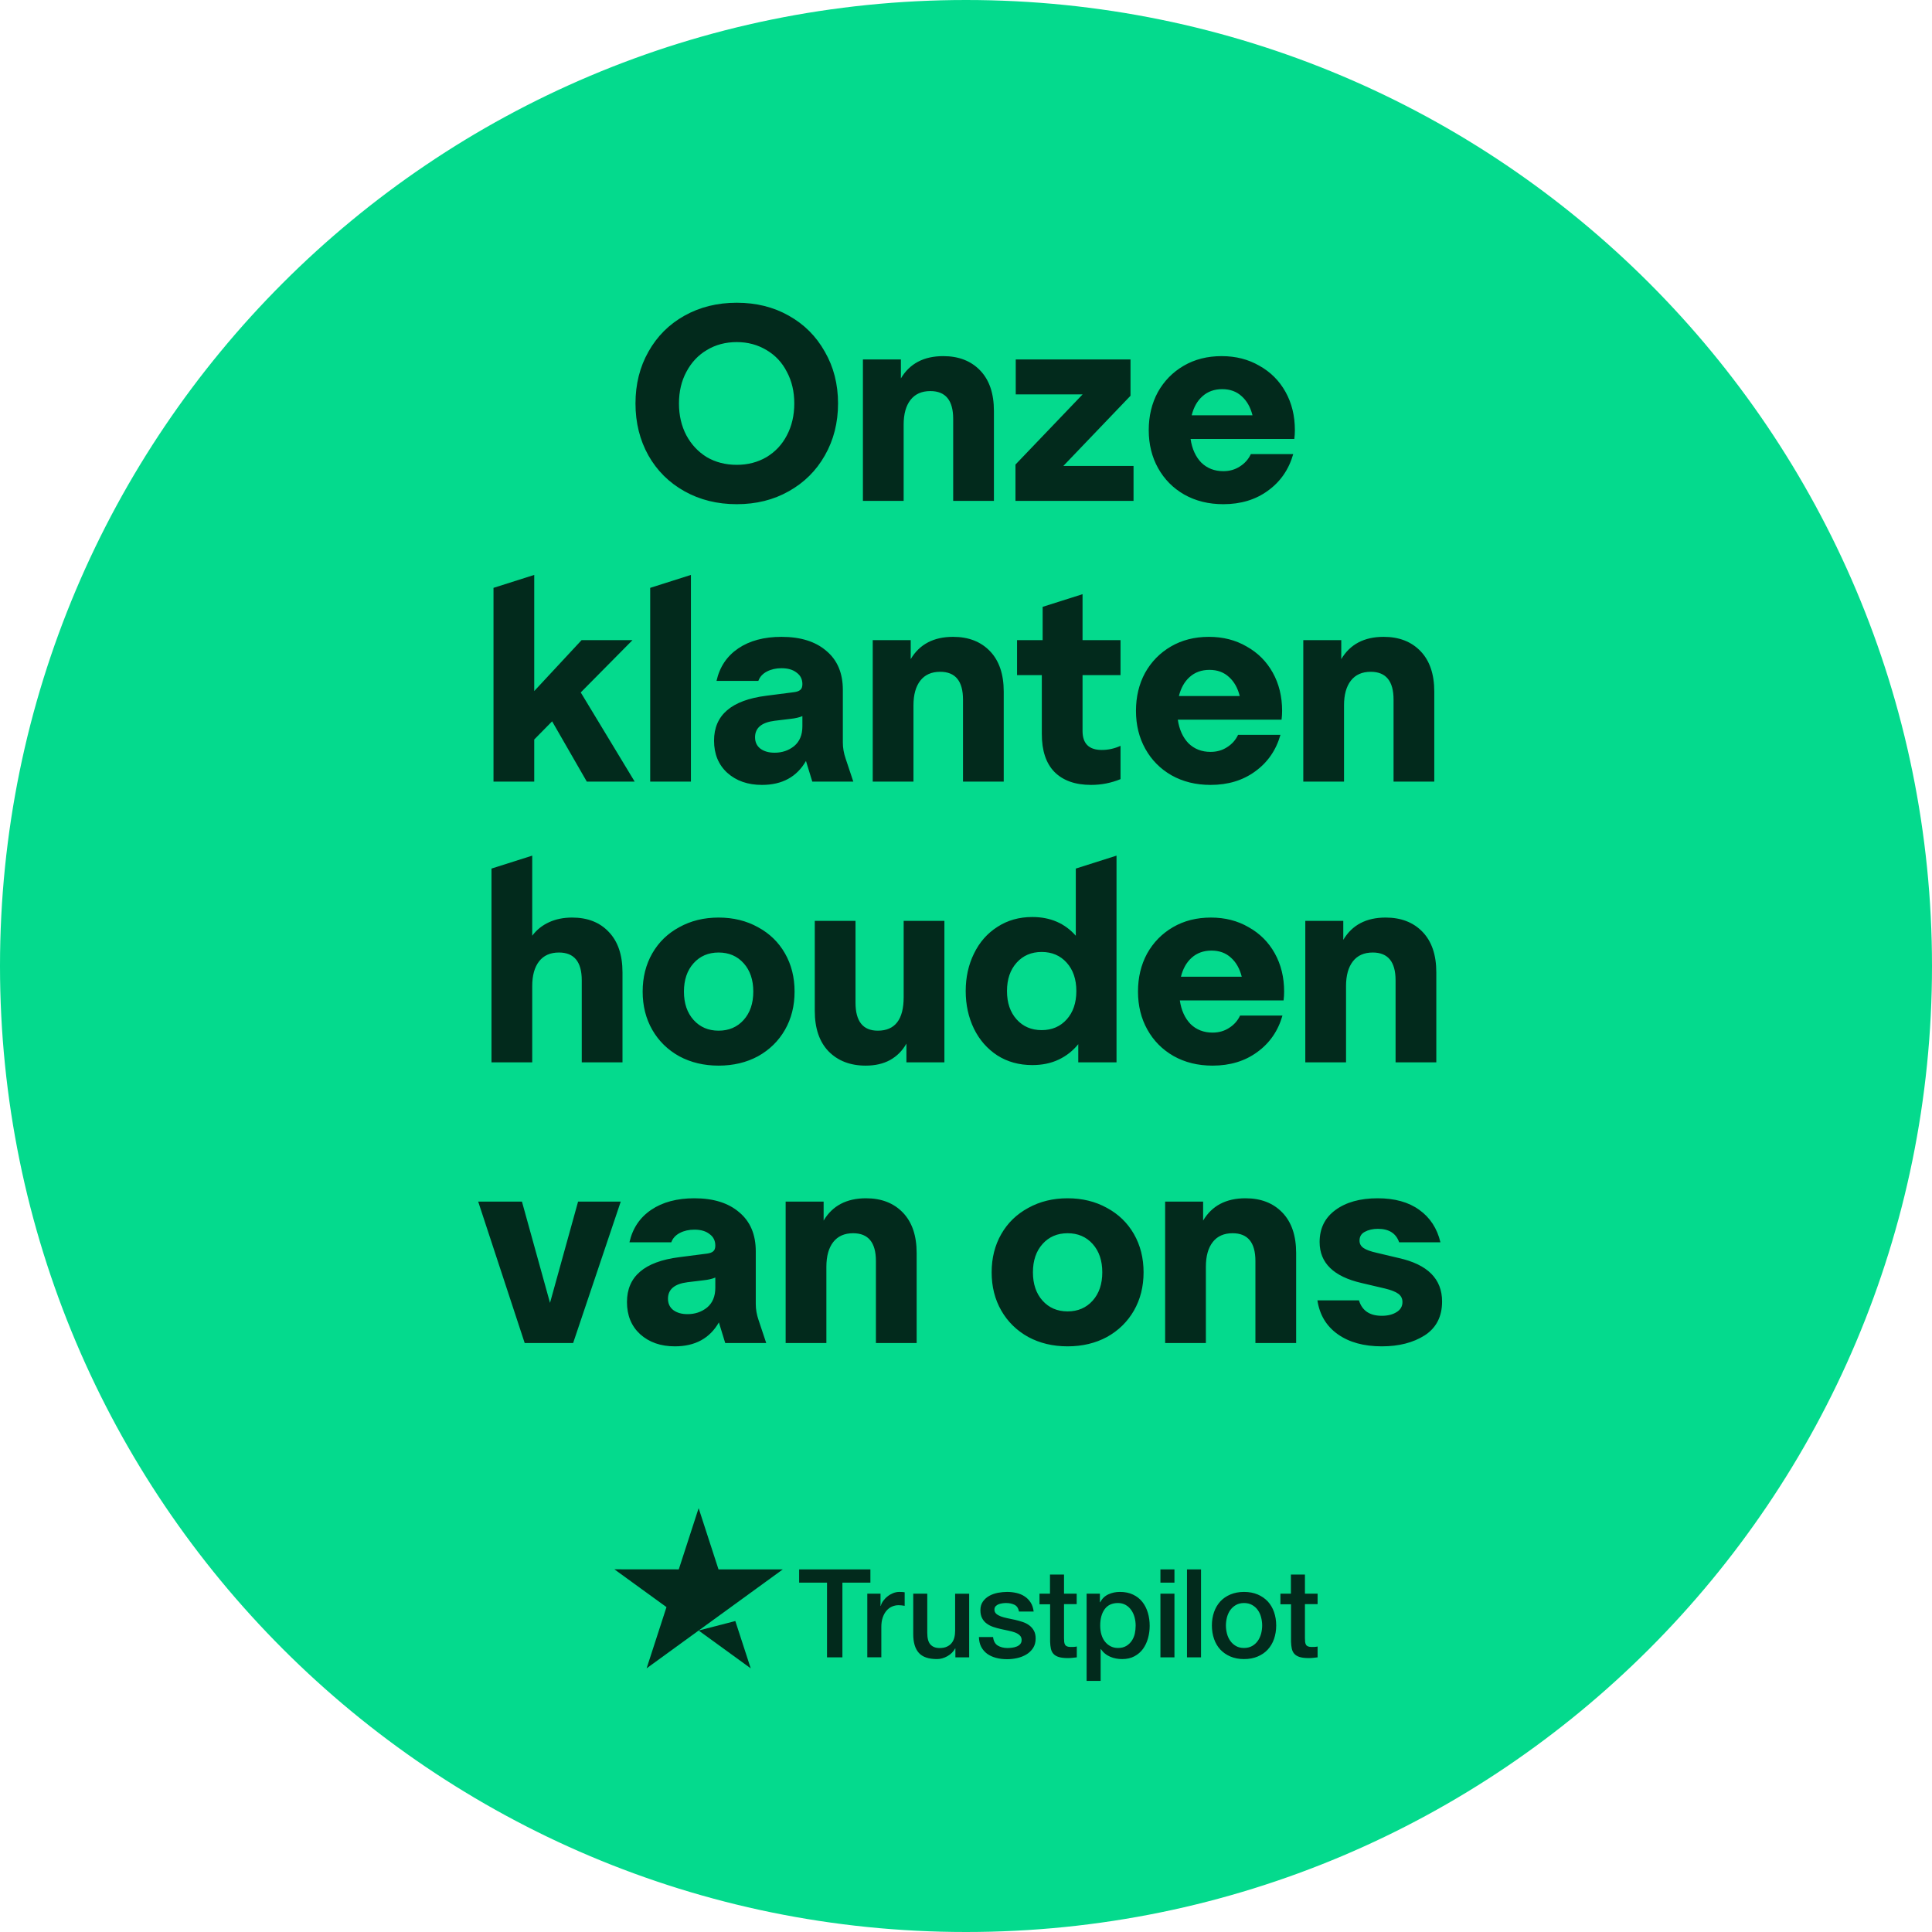
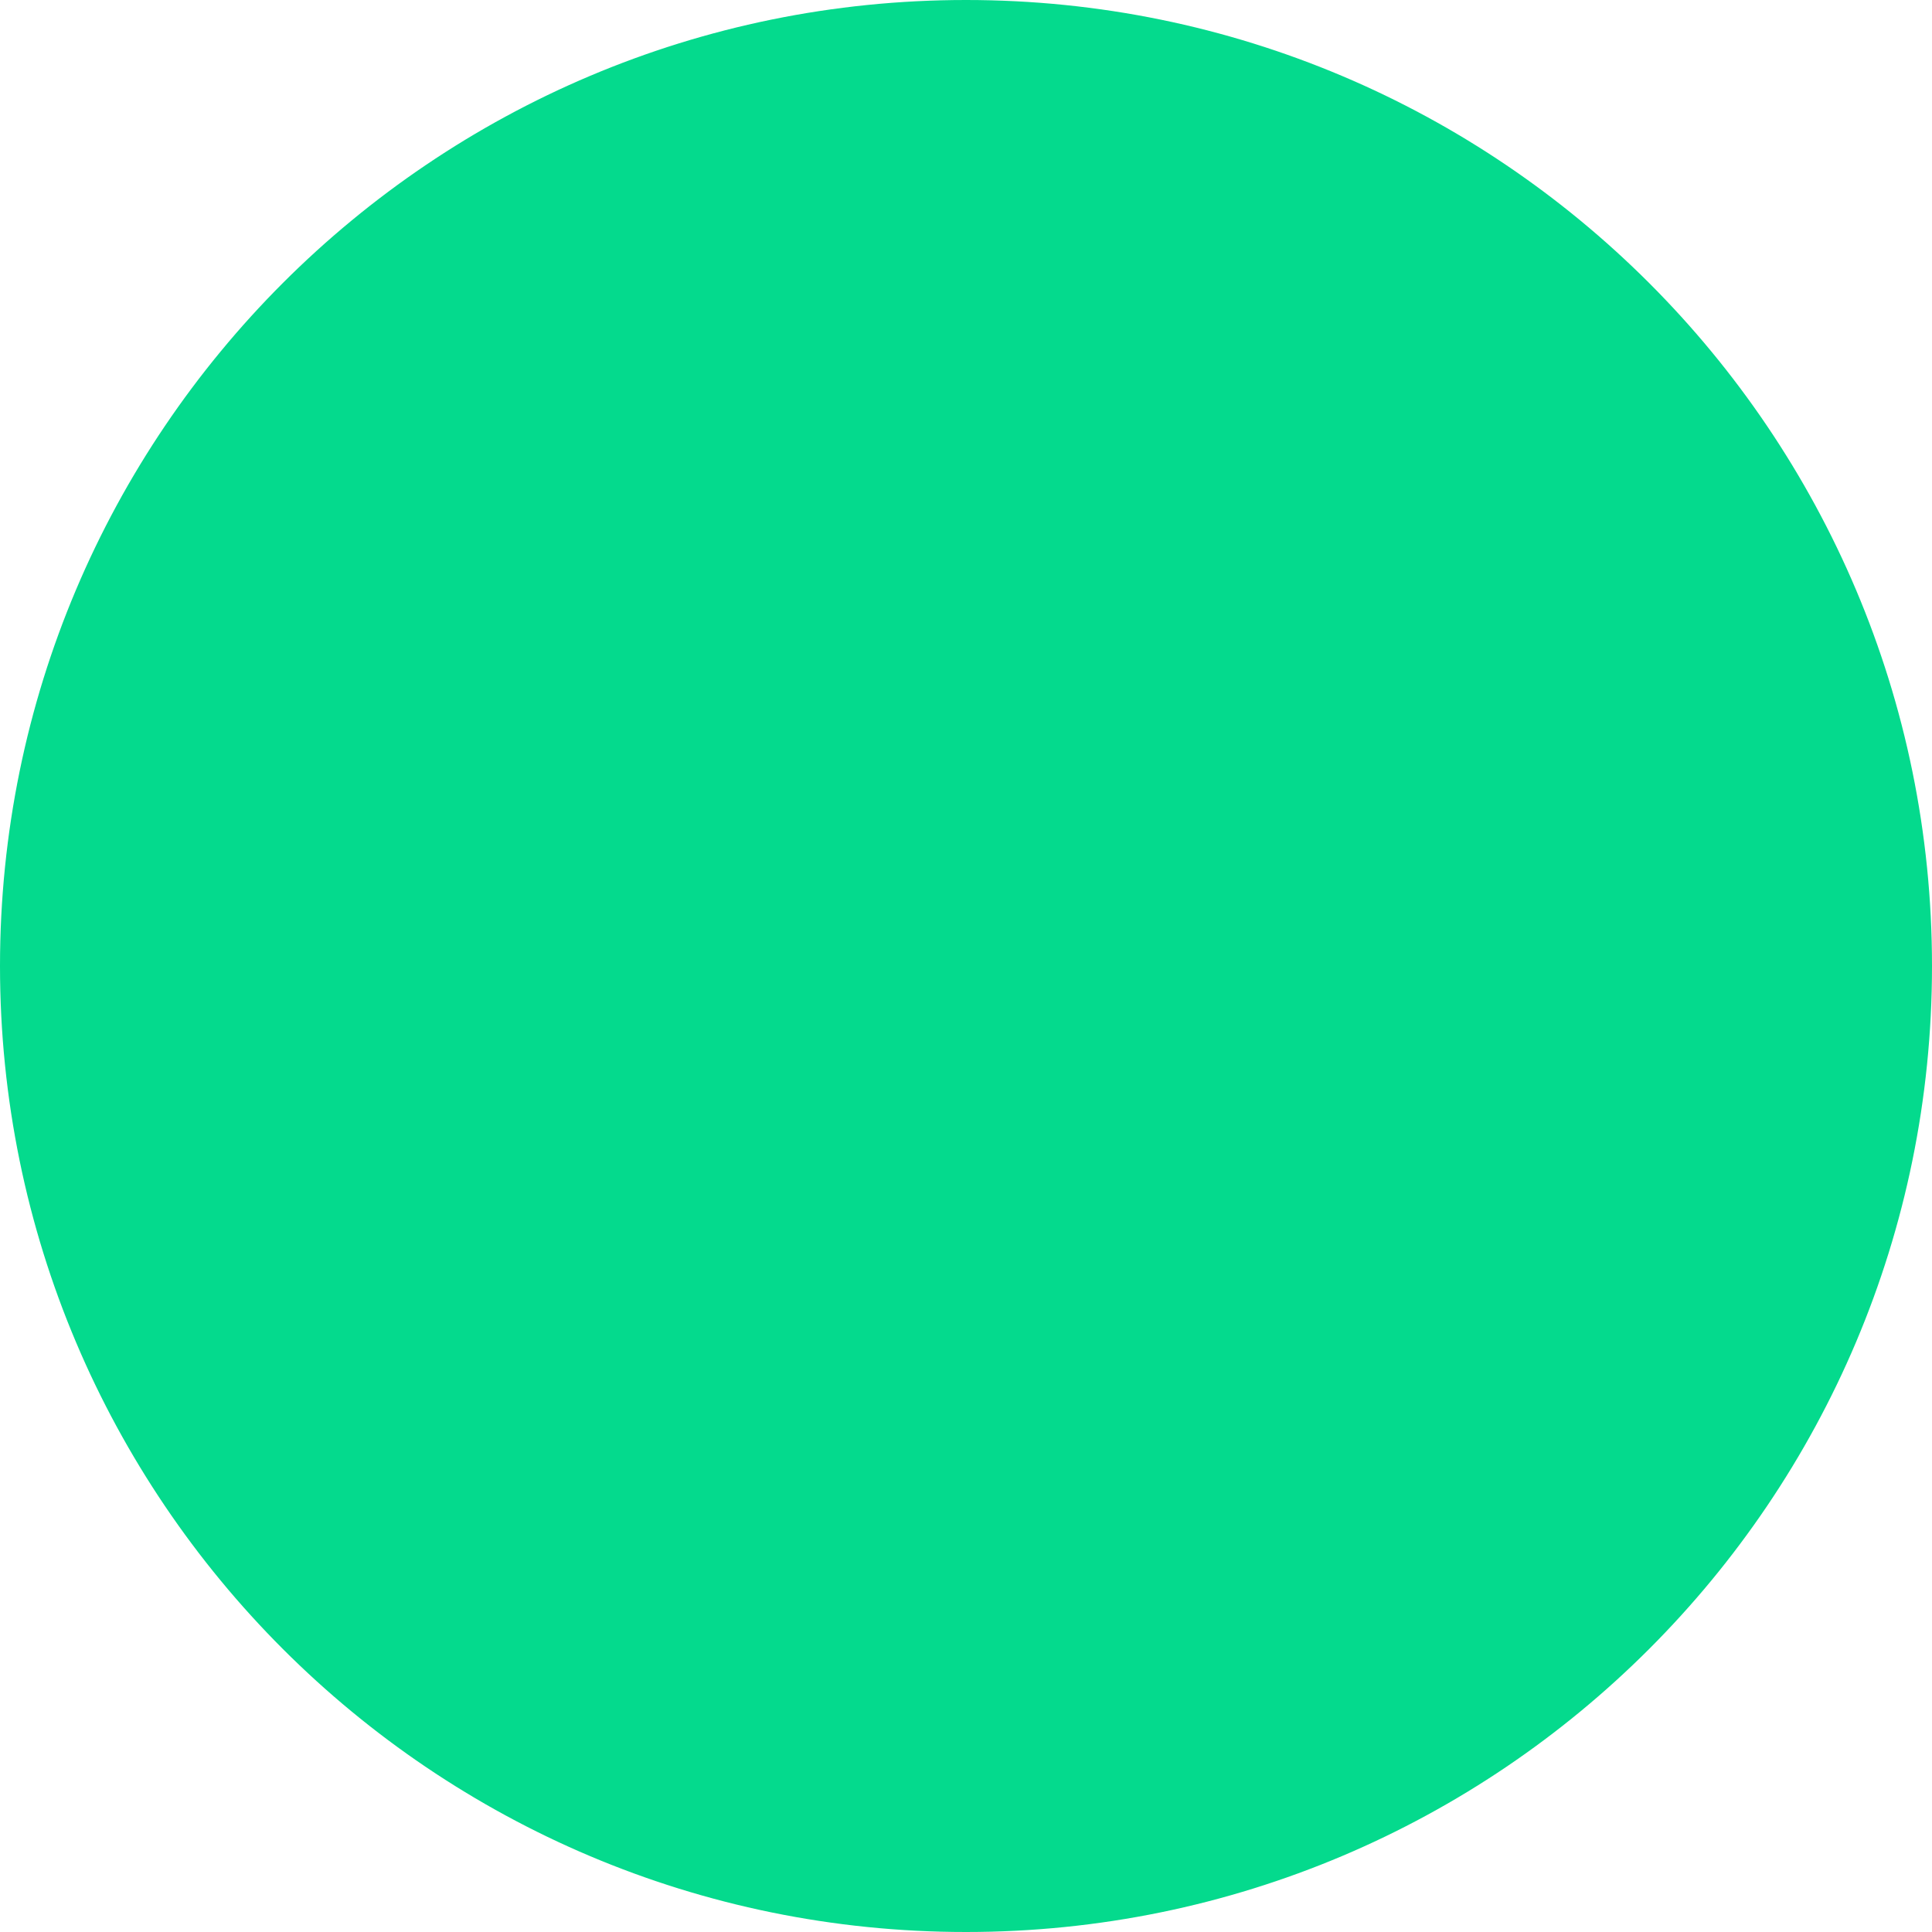
<svg xmlns="http://www.w3.org/2000/svg" fill="none" viewBox="0 0 351 351" height="351" width="351">
  <g clip-path="url(#clip0_676_12596)">
    <path stroke-width="8" stroke="#04DA8D" fill="#04DA8D" d="M175.5 347C270.217 347 347 270.217 347 175.5C347 80.783 270.217 4 175.5 4C80.783 4 4 80.783 4 175.5C4 270.217 80.783 347 175.5 347Z" />
    <g clip-path="url(#clip1_676_12596)">
-       <path fill="#022A1C" d="M145.196 285.12H158.132V287.533H153.046V301.101H150.249V287.533H145.185V285.12H145.196ZM157.579 289.53H159.97V291.763H160.016C160.094 291.447 160.241 291.142 160.455 290.849C160.67 290.556 160.929 290.274 161.234 290.037C161.538 289.789 161.876 289.597 162.249 289.439C162.621 289.293 163.004 289.214 163.388 289.214C163.681 289.214 163.895 289.225 164.008 289.236C164.121 289.248 164.233 289.27 164.358 289.282V291.74C164.177 291.706 163.997 291.684 163.805 291.661C163.613 291.639 163.433 291.627 163.252 291.627C162.824 291.627 162.418 291.718 162.034 291.887C161.651 292.056 161.324 292.315 161.042 292.642C160.76 292.981 160.534 293.387 160.365 293.883C160.196 294.379 160.117 294.943 160.117 295.586V301.09H157.568V289.53H157.579ZM176.075 301.101H173.572V299.488H173.526C173.211 300.075 172.748 300.537 172.128 300.887C171.508 301.236 170.876 301.417 170.233 301.417C168.711 301.417 167.606 301.044 166.929 300.289C166.252 299.533 165.914 298.394 165.914 296.872V289.53H168.463V296.623C168.463 297.638 168.654 298.36 169.049 298.778C169.433 299.195 169.985 299.409 170.684 299.409C171.226 299.409 171.666 299.33 172.026 299.161C172.387 298.992 172.681 298.778 172.895 298.496C173.12 298.225 173.278 297.887 173.38 297.503C173.481 297.12 173.526 296.702 173.526 296.251V289.541H176.075V301.101ZM180.417 297.39C180.496 298.135 180.778 298.653 181.263 298.958C181.759 299.251 182.346 299.409 183.034 299.409C183.271 299.409 183.541 299.387 183.846 299.353C184.15 299.319 184.443 299.24 184.703 299.138C184.974 299.037 185.188 298.879 185.368 298.676C185.537 298.473 185.616 298.214 185.605 297.887C185.594 297.56 185.47 297.289 185.244 297.086C185.019 296.872 184.737 296.714 184.387 296.578C184.037 296.454 183.643 296.342 183.192 296.251C182.74 296.161 182.289 296.06 181.827 295.958C181.353 295.857 180.891 295.721 180.451 295.575C180.011 295.428 179.617 295.225 179.267 294.966C178.917 294.717 178.635 294.39 178.432 293.996C178.218 293.601 178.117 293.116 178.117 292.53C178.117 291.898 178.274 291.379 178.579 290.951C178.883 290.522 179.278 290.184 179.741 289.924C180.214 289.665 180.733 289.485 181.308 289.372C181.883 289.27 182.436 289.214 182.955 289.214C183.553 289.214 184.128 289.282 184.669 289.406C185.21 289.53 185.707 289.733 186.146 290.026C186.586 290.308 186.947 290.68 187.24 291.131C187.534 291.582 187.714 292.135 187.793 292.778H185.131C185.007 292.169 184.737 291.751 184.297 291.548C183.857 291.334 183.35 291.233 182.786 291.233C182.605 291.233 182.391 291.244 182.143 291.278C181.895 291.312 181.669 291.368 181.444 291.447C181.229 291.526 181.049 291.65 180.891 291.808C180.744 291.966 180.665 292.169 180.665 292.428C180.665 292.744 180.778 292.992 180.992 293.184C181.207 293.375 181.489 293.533 181.838 293.669C182.188 293.793 182.583 293.905 183.034 293.996C183.485 294.086 183.947 294.187 184.421 294.289C184.883 294.39 185.334 294.526 185.786 294.672C186.237 294.819 186.631 295.022 186.981 295.281C187.331 295.541 187.613 295.857 187.827 296.24C188.041 296.623 188.154 297.108 188.154 297.672C188.154 298.36 187.996 298.935 187.68 299.42C187.364 299.894 186.958 300.289 186.462 300.582C185.966 300.875 185.402 301.101 184.793 301.236C184.184 301.371 183.575 301.439 182.977 301.439C182.244 301.439 181.568 301.36 180.947 301.191C180.327 301.022 179.786 300.774 179.335 300.447C178.883 300.108 178.523 299.691 178.263 299.195C178.004 298.699 177.868 298.101 177.846 297.413H180.417V297.39ZM188.831 289.53H190.759V286.056H193.308V289.53H195.609V291.436H193.308V297.616C193.308 297.887 193.319 298.112 193.342 298.315C193.364 298.507 193.421 298.676 193.5 298.811C193.579 298.947 193.703 299.048 193.872 299.116C194.041 299.184 194.255 299.217 194.548 299.217C194.729 299.217 194.909 299.217 195.09 299.206C195.27 299.195 195.451 299.172 195.631 299.127V301.101C195.349 301.135 195.067 301.157 194.808 301.191C194.537 301.225 194.267 301.236 193.985 301.236C193.308 301.236 192.767 301.168 192.361 301.044C191.955 300.92 191.627 300.729 191.402 300.481C191.165 300.232 191.018 299.928 190.928 299.556C190.849 299.184 190.793 298.755 190.782 298.281V291.458H188.853V289.53H188.831ZM197.413 289.53H199.827V291.097H199.872C200.233 290.421 200.729 289.947 201.372 289.654C202.014 289.36 202.702 289.214 203.458 289.214C204.372 289.214 205.161 289.372 205.838 289.699C206.514 290.015 207.078 290.454 207.529 291.018C207.98 291.582 208.308 292.236 208.533 292.981C208.759 293.725 208.871 294.526 208.871 295.372C208.871 296.15 208.77 296.905 208.567 297.627C208.364 298.36 208.059 299.003 207.653 299.567C207.247 300.131 206.729 300.571 206.097 300.909C205.465 301.247 204.732 301.417 203.875 301.417C203.503 301.417 203.131 301.383 202.759 301.315C202.387 301.247 202.026 301.135 201.687 300.988C201.349 300.841 201.022 300.65 200.74 300.413C200.447 300.176 200.21 299.905 200.007 299.601H199.962V305.375H197.413V289.53ZM206.323 295.327C206.323 294.808 206.255 294.3 206.12 293.804C205.984 293.308 205.781 292.879 205.511 292.496C205.24 292.112 204.902 291.808 204.507 291.582C204.101 291.357 203.638 291.233 203.12 291.233C202.048 291.233 201.236 291.605 200.695 292.349C200.154 293.093 199.883 294.086 199.883 295.327C199.883 295.913 199.951 296.454 200.097 296.951C200.244 297.447 200.447 297.875 200.74 298.236C201.022 298.597 201.36 298.879 201.755 299.082C202.15 299.296 202.612 299.398 203.131 299.398C203.717 299.398 204.202 299.274 204.608 299.037C205.014 298.8 205.341 298.484 205.601 298.112C205.86 297.729 206.052 297.3 206.165 296.815C206.266 296.33 206.323 295.834 206.323 295.327ZM210.822 285.12H213.371V287.533H210.822V285.12ZM210.822 289.53H213.371V301.101H210.822V289.53ZM215.649 285.12H218.198V301.101H215.649V285.12ZM226.014 301.417C225.089 301.417 224.266 301.259 223.544 300.954C222.822 300.65 222.213 300.221 221.706 299.691C221.209 299.15 220.826 298.507 220.567 297.763C220.307 297.018 220.172 296.195 220.172 295.304C220.172 294.424 220.307 293.612 220.567 292.868C220.826 292.124 221.209 291.481 221.706 290.939C222.202 290.398 222.822 289.981 223.544 289.676C224.266 289.372 225.089 289.214 226.014 289.214C226.939 289.214 227.762 289.372 228.484 289.676C229.205 289.981 229.814 290.409 230.322 290.939C230.818 291.481 231.202 292.124 231.461 292.868C231.72 293.612 231.856 294.424 231.856 295.304C231.856 296.195 231.72 297.018 231.461 297.763C231.202 298.507 230.818 299.15 230.322 299.691C229.826 300.232 229.205 300.65 228.484 300.954C227.762 301.259 226.939 301.417 226.014 301.417ZM226.014 299.398C226.578 299.398 227.074 299.274 227.491 299.037C227.909 298.8 228.247 298.484 228.518 298.101C228.788 297.717 228.98 297.278 229.115 296.793C229.239 296.308 229.307 295.811 229.307 295.304C229.307 294.808 229.239 294.323 229.115 293.827C228.991 293.33 228.788 292.902 228.518 292.518C228.247 292.135 227.909 291.83 227.491 291.594C227.074 291.357 226.578 291.233 226.014 291.233C225.45 291.233 224.954 291.357 224.536 291.594C224.119 291.83 223.781 292.146 223.51 292.518C223.239 292.902 223.048 293.33 222.912 293.827C222.788 294.323 222.721 294.808 222.721 295.304C222.721 295.811 222.788 296.308 222.912 296.793C223.036 297.278 223.239 297.717 223.51 298.101C223.781 298.484 224.119 298.8 224.536 299.037C224.954 299.285 225.45 299.398 226.014 299.398ZM232.6 289.53H234.529V286.056H237.077V289.53H239.378V291.436H237.077V297.616C237.077 297.887 237.089 298.112 237.111 298.315C237.134 298.507 237.19 298.676 237.269 298.811C237.348 298.947 237.472 299.048 237.641 299.116C237.811 299.184 238.025 299.217 238.318 299.217C238.498 299.217 238.679 299.217 238.859 299.206C239.04 299.195 239.22 299.172 239.401 299.127V301.101C239.119 301.135 238.837 301.157 238.577 301.191C238.307 301.225 238.036 301.236 237.754 301.236C237.077 301.236 236.536 301.168 236.13 301.044C235.724 300.92 235.397 300.729 235.172 300.481C234.935 300.232 234.788 299.928 234.698 299.556C234.619 299.184 234.562 298.755 234.551 298.281V291.458H232.623V289.53H232.6Z" />
-       <path fill="#022A1C" d="M126.926 296.229L133.591 294.503L136.388 303.097L126.926 296.229ZM142.219 285.12H130.535L126.926 274L123.317 285.12L111.622 285.109L121.084 291.977L117.475 303.097L126.926 296.229L132.768 291.988L142.219 285.12Z" />
-     </g>
-     <path fill="#022A1C" d="M133.853 91.6C130.32 91.6 127.153 90.817 124.353 89.25C121.553 87.683 119.37 85.517 117.803 82.75C116.237 79.95 115.453 76.8 115.453 73.3C115.453 69.8 116.237 66.667 117.803 63.9C119.37 61.1 121.553 58.917 124.353 57.35C127.153 55.783 130.32 55 133.853 55C137.387 55 140.537 55.783 143.303 57.35C146.103 58.917 148.287 61.1 149.853 63.9C151.453 66.667 152.253 69.8 152.253 73.3C152.253 76.8 151.453 79.95 149.853 82.75C148.287 85.517 146.103 87.683 143.303 89.25C140.537 90.817 137.387 91.6 133.853 91.6ZM133.853 84.45C135.853 84.45 137.653 83.983 139.253 83.05C140.853 82.083 142.087 80.767 142.953 79.1C143.853 77.4 144.303 75.467 144.303 73.3C144.303 71.133 143.853 69.217 142.953 67.55C142.087 65.85 140.853 64.533 139.253 63.6C137.653 62.633 135.853 62.15 133.853 62.15C131.82 62.15 130.003 62.633 128.403 63.6C126.837 64.533 125.603 65.85 124.703 67.55C123.803 69.217 123.353 71.133 123.353 73.3C123.353 75.467 123.803 77.4 124.703 79.1C125.603 80.767 126.837 82.083 128.403 83.05C130.003 83.983 131.82 84.45 133.853 84.45ZM156.772 65.3H163.672V68.75C165.272 66.05 167.839 64.7 171.372 64.7C174.172 64.7 176.406 65.567 178.072 67.3C179.739 69.033 180.572 71.483 180.572 74.65V91H173.172V76.1C173.172 72.733 171.789 71.05 169.022 71.05C167.456 71.05 166.256 71.583 165.422 72.65C164.589 73.717 164.172 75.217 164.172 77.15V91H156.772V65.3ZM184.487 84.4L196.687 71.65H184.537V65.3H205.387V71.9L193.187 84.65H205.937V91H184.487V84.4ZM222.25 91.6C219.583 91.6 217.216 91.017 215.15 89.85C213.116 88.683 211.533 87.083 210.4 85.05C209.266 83.017 208.7 80.717 208.7 78.15C208.7 75.583 209.25 73.283 210.35 71.25C211.483 69.217 213.05 67.617 215.05 66.45C217.05 65.283 219.35 64.7 221.95 64.7C224.516 64.7 226.8 65.283 228.8 66.45C230.833 67.583 232.416 69.167 233.55 71.2C234.683 73.233 235.25 75.55 235.25 78.15C235.25 78.683 235.216 79.217 235.15 79.75H216.3C216.566 81.55 217.216 82.983 218.25 84.05C219.316 85.083 220.65 85.6 222.25 85.6C223.383 85.6 224.383 85.317 225.25 84.75C226.15 84.183 226.816 83.433 227.25 82.5H234.95C234.15 85.3 232.616 87.517 230.35 89.15C228.116 90.783 225.416 91.6 222.25 91.6ZM227.55 75.45C227.183 73.983 226.533 72.833 225.6 72C224.666 71.133 223.483 70.7 222.05 70.7C220.616 70.7 219.416 71.133 218.45 72C217.516 72.833 216.866 73.983 216.5 75.45H227.55ZM89.658 106.8L97.058 104.45V125.55L105.658 116.3H114.908L105.508 125.8L115.308 142H106.608L100.308 131.05L97.058 134.35V142H89.658V106.8ZM118.125 106.8L125.525 104.45V142H118.125V106.8ZM138.426 142.6C135.86 142.6 133.76 141.867 132.126 140.4C130.526 138.933 129.726 136.983 129.726 134.55C129.726 129.917 132.893 127.2 139.226 126.4L144.276 125.75C144.776 125.683 145.143 125.55 145.376 125.35C145.643 125.15 145.776 124.8 145.776 124.3C145.776 123.4 145.426 122.7 144.726 122.2C144.06 121.667 143.143 121.4 141.976 121.4C140.976 121.4 140.093 121.6 139.326 122C138.56 122.4 138.043 122.967 137.776 123.7H130.176C130.743 121.167 132.06 119.2 134.126 117.8C136.193 116.4 138.81 115.7 141.976 115.7C145.443 115.7 148.16 116.55 150.126 118.25C152.126 119.917 153.126 122.283 153.126 125.35V134.9C153.126 135.867 153.293 136.833 153.626 137.8L155.026 142H147.576L146.426 138.25C144.76 141.15 142.093 142.6 138.426 142.6ZM140.726 136.75C142.093 136.75 143.276 136.35 144.276 135.55C145.276 134.717 145.776 133.517 145.776 131.95V130.1C145.243 130.333 144.526 130.5 143.626 130.6L140.726 130.95C138.36 131.25 137.176 132.25 137.176 133.95C137.176 134.817 137.493 135.5 138.126 136C138.793 136.5 139.66 136.75 140.726 136.75ZM158.555 116.3H165.455V119.75C167.055 117.05 169.621 115.7 173.155 115.7C175.955 115.7 178.188 116.567 179.855 118.3C181.521 120.033 182.355 122.483 182.355 125.65V142H174.955V127.1C174.955 123.733 173.571 122.05 170.805 122.05C169.238 122.05 168.038 122.583 167.205 123.65C166.371 124.717 165.955 126.217 165.955 128.15V142H158.555V116.3ZM198.224 142.6C195.357 142.6 193.14 141.817 191.574 140.25C190.04 138.683 189.274 136.383 189.274 133.35V122.65H184.774V116.3H189.424V110.25L196.674 107.95V116.3H203.574V122.65H196.674V132.8C196.674 135.1 197.84 136.25 200.174 136.25C201.34 136.25 202.474 136 203.574 135.5V141.55C201.874 142.25 200.09 142.6 198.224 142.6ZM219.93 142.6C217.264 142.6 214.897 142.017 212.83 140.85C210.797 139.683 209.214 138.083 208.08 136.05C206.947 134.017 206.38 131.717 206.38 129.15C206.38 126.583 206.93 124.283 208.03 122.25C209.164 120.217 210.73 118.617 212.73 117.45C214.73 116.283 217.03 115.7 219.63 115.7C222.197 115.7 224.48 116.283 226.48 117.45C228.514 118.583 230.097 120.167 231.23 122.2C232.364 124.233 232.93 126.55 232.93 129.15C232.93 129.683 232.897 130.217 232.83 130.75H213.98C214.247 132.55 214.897 133.983 215.93 135.05C216.997 136.083 218.33 136.6 219.93 136.6C221.064 136.6 222.064 136.317 222.93 135.75C223.83 135.183 224.497 134.433 224.93 133.5H232.63C231.83 136.3 230.297 138.517 228.03 140.15C225.797 141.783 223.097 142.6 219.93 142.6ZM225.23 126.45C224.864 124.983 224.214 123.833 223.28 123C222.347 122.133 221.164 121.7 219.73 121.7C218.297 121.7 217.097 122.133 216.13 123C215.197 123.833 214.547 124.983 214.18 126.45H225.23ZM236.777 116.3H243.677V119.75C245.277 117.05 247.844 115.7 251.377 115.7C254.177 115.7 256.411 116.567 258.077 118.3C259.744 120.033 260.577 122.483 260.577 125.65V142H253.177V127.1C253.177 123.733 251.794 122.05 249.027 122.05C247.461 122.05 246.261 122.583 245.427 123.65C244.594 124.717 244.177 126.217 244.177 128.15V142H236.777V116.3ZM89.292 157.8L96.692 155.45V170C97.492 168.933 98.509 168.117 99.742 167.55C100.975 166.983 102.375 166.7 103.942 166.7C106.742 166.7 108.959 167.567 110.592 169.3C112.259 171.033 113.092 173.483 113.092 176.65V193H105.692V178.1C105.692 174.733 104.309 173.05 101.542 173.05C99.975 173.05 98.775 173.583 97.942 174.65C97.109 175.717 96.692 177.217 96.692 179.15V193H89.292V157.8ZM130.556 193.6C127.89 193.6 125.506 193.033 123.406 191.9C121.306 190.733 119.673 189.133 118.506 187.1C117.34 185.067 116.756 182.75 116.756 180.15C116.756 177.55 117.34 175.233 118.506 173.2C119.673 171.167 121.306 169.583 123.406 168.45C125.506 167.283 127.89 166.7 130.556 166.7C133.223 166.7 135.606 167.283 137.706 168.45C139.806 169.583 141.44 171.167 142.606 173.2C143.773 175.233 144.356 177.55 144.356 180.15C144.356 182.75 143.773 185.067 142.606 187.1C141.44 189.133 139.806 190.733 137.706 191.9C135.606 193.033 133.223 193.6 130.556 193.6ZM130.556 187.25C132.423 187.25 133.94 186.6 135.106 185.3C136.273 184 136.856 182.283 136.856 180.15C136.856 178.017 136.273 176.3 135.106 175C133.94 173.7 132.423 173.05 130.556 173.05C128.69 173.05 127.173 173.7 126.006 175C124.84 176.3 124.256 178.017 124.256 180.15C124.256 182.283 124.84 184 126.006 185.3C127.173 186.6 128.69 187.25 130.556 187.25ZM157.276 193.6C154.476 193.6 152.226 192.733 150.526 191C148.86 189.267 148.026 186.817 148.026 183.65V167.3H155.426V182.15C155.426 185.55 156.776 187.25 159.476 187.25C162.61 187.25 164.176 185.217 164.176 181.15V167.3H171.576V193H164.676V189.6C163.943 190.9 162.943 191.9 161.676 192.6C160.443 193.267 158.976 193.6 157.276 193.6ZM195.897 189.7C194.93 190.9 193.747 191.833 192.347 192.5C190.947 193.167 189.347 193.5 187.547 193.5C185.147 193.5 183.03 192.917 181.197 191.75C179.363 190.55 177.947 188.933 176.947 186.9C175.947 184.833 175.447 182.55 175.447 180.05C175.447 177.55 175.947 175.283 176.947 173.25C177.947 171.183 179.363 169.567 181.197 168.4C183.03 167.2 185.147 166.6 187.547 166.6C190.813 166.6 193.447 167.733 195.447 170V157.8L202.847 155.45V193H195.897V189.7ZM189.247 187.15C191.113 187.15 192.63 186.5 193.797 185.2C194.963 183.9 195.547 182.183 195.547 180.05C195.547 177.917 194.963 176.2 193.797 174.9C192.63 173.6 191.113 172.95 189.247 172.95C187.38 172.95 185.863 173.6 184.697 174.9C183.53 176.2 182.947 177.917 182.947 180.05C182.947 182.183 183.53 183.9 184.697 185.2C185.863 186.5 187.38 187.15 189.247 187.15ZM220.297 193.6C217.63 193.6 215.263 193.017 213.197 191.85C211.163 190.683 209.58 189.083 208.447 187.05C207.313 185.017 206.747 182.717 206.747 180.15C206.747 177.583 207.297 175.283 208.397 173.25C209.53 171.217 211.097 169.617 213.097 168.45C215.097 167.283 217.397 166.7 219.997 166.7C222.563 166.7 224.847 167.283 226.847 168.45C228.88 169.583 230.463 171.167 231.597 173.2C232.73 175.233 233.297 177.55 233.297 180.15C233.297 180.683 233.263 181.217 233.197 181.75H214.347C214.613 183.55 215.263 184.983 216.297 186.05C217.363 187.083 218.697 187.6 220.297 187.6C221.43 187.6 222.43 187.317 223.297 186.75C224.197 186.183 224.863 185.433 225.297 184.5H232.997C232.197 187.3 230.663 189.517 228.397 191.15C226.163 192.783 223.463 193.6 220.297 193.6ZM225.597 177.45C225.23 175.983 224.58 174.833 223.647 174C222.713 173.133 221.53 172.7 220.097 172.7C218.663 172.7 217.463 173.133 216.497 174C215.563 174.833 214.913 175.983 214.547 177.45H225.597ZM237.144 167.3H244.044V170.75C245.644 168.05 248.21 166.7 251.744 166.7C254.544 166.7 256.777 167.567 258.444 169.3C260.11 171.033 260.944 173.483 260.944 176.65V193H253.544V178.1C253.544 174.733 252.16 173.05 249.394 173.05C247.827 173.05 246.627 173.583 245.794 174.65C244.96 175.717 244.544 177.217 244.544 179.15V193H237.144V167.3ZM86.875 218.3H94.825L99.925 236.7L105.025 218.3H112.775L104.125 244H95.325L86.875 218.3ZM122.606 244.6C120.039 244.6 117.939 243.867 116.306 242.4C114.706 240.933 113.906 238.983 113.906 236.55C113.906 231.917 117.073 229.2 123.406 228.4L128.456 227.75C128.956 227.683 129.323 227.55 129.556 227.35C129.823 227.15 129.956 226.8 129.956 226.3C129.956 225.4 129.606 224.7 128.906 224.2C128.239 223.667 127.323 223.4 126.156 223.4C125.156 223.4 124.273 223.6 123.506 224C122.739 224.4 122.223 224.967 121.956 225.7H114.356C114.923 223.167 116.239 221.2 118.306 219.8C120.373 218.4 122.989 217.7 126.156 217.7C129.623 217.7 132.339 218.55 134.306 220.25C136.306 221.917 137.306 224.283 137.306 227.35V236.9C137.306 237.867 137.473 238.833 137.806 239.8L139.206 244H131.756L130.606 240.25C128.939 243.15 126.273 244.6 122.606 244.6ZM124.906 238.75C126.273 238.75 127.456 238.35 128.456 237.55C129.456 236.717 129.956 235.517 129.956 233.95V232.1C129.423 232.333 128.706 232.5 127.806 232.6L124.906 232.95C122.539 233.25 121.356 234.25 121.356 235.95C121.356 236.817 121.673 237.5 122.306 238C122.973 238.5 123.839 238.75 124.906 238.75ZM142.734 218.3H149.634V221.75C151.234 219.05 153.801 217.7 157.334 217.7C160.134 217.7 162.368 218.567 164.034 220.3C165.701 222.033 166.534 224.483 166.534 227.65V244H159.134V229.1C159.134 225.733 157.751 224.05 154.984 224.05C153.418 224.05 152.218 224.583 151.384 225.65C150.551 226.717 150.134 228.217 150.134 230.15V244H142.734V218.3ZM193.96 244.6C191.293 244.6 188.91 244.033 186.81 242.9C184.71 241.733 183.076 240.133 181.91 238.1C180.743 236.067 180.16 233.75 180.16 231.15C180.16 228.55 180.743 226.233 181.91 224.2C183.076 222.167 184.71 220.583 186.81 219.45C188.91 218.283 191.293 217.7 193.96 217.7C196.626 217.7 199.01 218.283 201.11 219.45C203.21 220.583 204.843 222.167 206.01 224.2C207.176 226.233 207.76 228.55 207.76 231.15C207.76 233.75 207.176 236.067 206.01 238.1C204.843 240.133 203.21 241.733 201.11 242.9C199.01 244.033 196.626 244.6 193.96 244.6ZM193.96 238.25C195.826 238.25 197.343 237.6 198.51 236.3C199.676 235 200.26 233.283 200.26 231.15C200.26 229.017 199.676 227.3 198.51 226C197.343 224.7 195.826 224.05 193.96 224.05C192.093 224.05 190.576 224.7 189.41 226C188.243 227.3 187.66 229.017 187.66 231.15C187.66 233.283 188.243 235 189.41 236.3C190.576 237.6 192.093 238.25 193.96 238.25ZM211.68 218.3H218.58V221.75C220.18 219.05 222.746 217.7 226.28 217.7C229.08 217.7 231.313 218.567 232.98 220.3C234.646 222.033 235.48 224.483 235.48 227.65V244H228.08V229.1C228.08 225.733 226.696 224.05 223.93 224.05C222.363 224.05 221.163 224.583 220.33 225.65C219.496 226.717 219.08 228.217 219.08 230.15V244H211.68V218.3ZM251.044 244.6C247.777 244.6 245.111 243.867 243.044 242.4C240.977 240.933 239.744 238.883 239.344 236.25H246.894C247.461 238.117 248.844 239.05 251.044 239.05C252.111 239.05 252.994 238.833 253.694 238.4C254.427 237.967 254.794 237.35 254.794 236.55C254.794 235.917 254.544 235.417 254.044 235.05C253.544 234.683 252.744 234.367 251.644 234.1L247.394 233.1C242.294 231.933 239.744 229.45 239.744 225.65C239.744 223.183 240.694 221.25 242.594 219.85C244.527 218.417 247.094 217.7 250.294 217.7C253.394 217.7 255.911 218.4 257.844 219.8C259.811 221.2 261.094 223.167 261.694 225.7H254.194C253.627 224.067 252.344 223.25 250.344 223.25C249.411 223.25 248.611 223.433 247.944 223.8C247.311 224.133 246.994 224.667 246.994 225.4C246.994 225.967 247.244 226.417 247.744 226.75C248.244 227.083 249.027 227.367 250.094 227.6L254.094 228.55C259.361 229.717 261.994 232.35 261.994 236.45C261.994 239.183 260.944 241.233 258.844 242.6C256.744 243.933 254.144 244.6 251.044 244.6Z" />
+       </g>
  </g>
  <defs>
    <clipPath id="clip0_676_12596">
      <rect fill="white" height="351" width="351" />
    </clipPath>
    <clipPath id="clip1_676_12596">
-       <rect transform="translate(111.622 274)" fill="white" height="31.375" width="127.756" />
-     </clipPath>
+       </clipPath>
  </defs>
</svg>